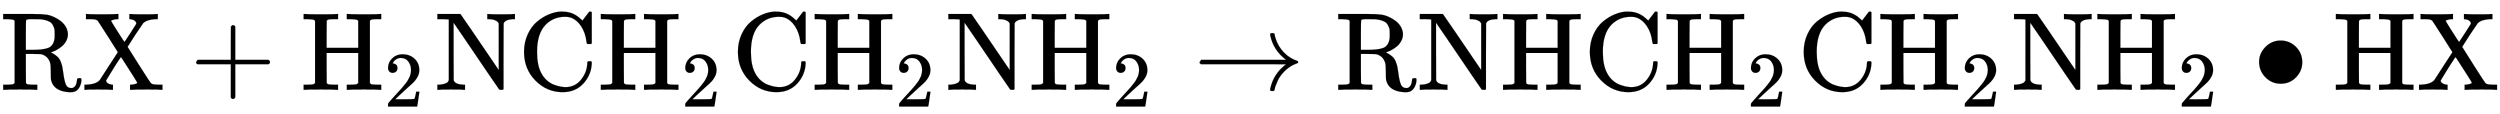
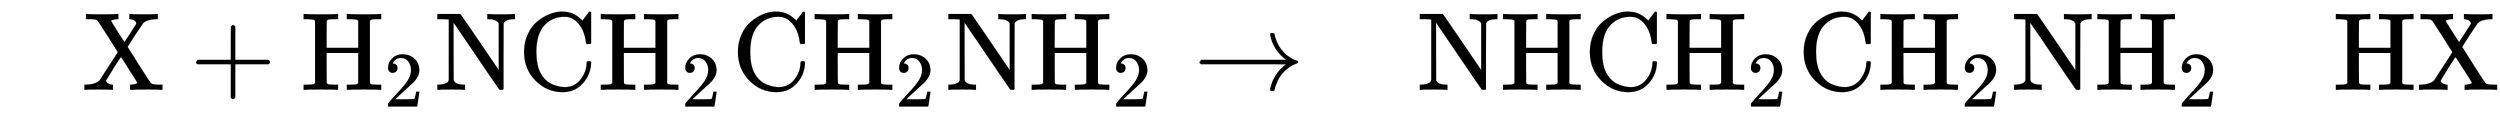
<svg xmlns="http://www.w3.org/2000/svg" xmlns:xlink="http://www.w3.org/1999/xlink" style="vertical-align:-.505ex" width="52.309ex" height="2.384ex" viewBox="0 -809.3 22521.8 1026.6">
  <defs>
-     <path id="a" stroke-width="1" d="M130 622q-7 7-11 9t-16 3-43 3H27v46h273q76 0 117-6t83-29q95-48 109-131 1-5 1-16 0-33-16-62t-38-47-45-31-39-18l-16-5q3-3 11-6 30-16 49-34t29-44 14-43 9-56 10-61q10-48 24-63t38-15h5q15 0 29 16t18 55q0 11 4 14t16 4 16-2 4-13q0-31-16-63t-44-43q-16-6-42-6-149 6-172 112-2 11-2 73t-7 83q-19 58-76 74l-10 2-66 1h-66V192l1-131q6-10 17-12t52-3h33V0h-11q-21 3-142 3Q59 3 38 0H27v46h33q42 1 51 3t19 12v561zm361-123v10q0 18-1 30t-9 31-19 31-38 22-62 13h-22q-20 0-36 1h-21q-45 0-49-9-3-4-3-136V360h58q101 0 145 18t55 78q2 11 2 43z" />
    <path id="b" stroke-width="1" d="M270 0q-18 3-129 3Q46 3 31 0h-8v46h17q89 4 121 42 4 6 83 128t80 123q0 2-89 141t-92 142q-10 9-24 12t-62 3H37v46h9q18-3 126-3 125 0 146 3h11v-46h-5q-17 0-38-5t-23-11q0-3 59-96t62-94q1 0 53 80t52 82q1 2 1 6 0 12-13 23t-41 15h-8v46h9q18-3 129-3 95 0 110 3h8v-46h-17q-82-3-116-38-3-3-73-108-66-103-66-104 0-2 102-162T620 62q8-9 22-12t53-4h31V0h-9q-18 3-126 3-125 0-146-3h-11v46h6q14 0 36 5t23 13q0 3-36 60t-73 114l-37 57-3-3q-2-2-7-9t-12-18-19-29-26-41Q219 88 218 84q0-14 16-25t38-13h8V0h-10z" />
    <path id="c" stroke-width="1" d="M56 237v13l14 20h299v150l1 150q10 13 19 13 13 0 20-15V270h298q15-8 15-20t-15-20H409V-68q-8-14-18-14h-4q-12 0-18 14v298H70q-14 7-14 20z" />
    <path id="d" stroke-width="1" d="M128 622q-7 7-11 9t-16 3-43 3H25v46h11q21-3 144-3 135 0 144 3h11v-46h-33q-40-1-51-3t-18-12l-1-122V378h285v244q-7 7-11 9t-16 3-43 3h-33v46h11q21-3 144-3 135 0 144 3h11v-46h-33q-40-1-51-3t-18-12V61q6-10 17-12t52-3h33V0h-11q-21 3-144 3-135 0-144-3h-11v46h33q42 1 51 3t19 12v271H232V197l1-136q6-10 17-12t52-3h33V0h-11q-21 3-144 3Q45 3 36 0H25v46h33q42 1 51 3t19 12v561z" />
    <path id="e" stroke-width="1" d="M109 429q-27 0-43 18t-16 44q0 71 53 123t132 52q91 0 152-56t62-145q0-43-20-82t-48-68-80-74q-36-31-100-92l-59-56 76-1q157 0 167 5 7 2 24 89v3h40v-3q-1-3-13-91T421 3V0H50v31q0 7 6 15t30 35q29 32 50 56 9 10 34 37t34 37 29 33 28 34 23 30 21 32 15 29 13 32 7 30 3 33q0 63-34 109t-97 46q-33 0-58-17t-35-33-10-19q0-1 5-1 18 0 37-14t19-46q0-25-16-42t-45-18z" />
    <path id="f" stroke-width="1" d="M42 46q32 2 52 10t24 13 10 17v548h-4q-10 3-72 3H25v46h207l3-3q2-1 87-126t171-251l85-125v420q-6 10-10 15t-24 14-52 10h-17v46h8q15-3 117-3 106 0 115 3h9v-46h-17q-73-4-85-39l-1-296V6l-7-6h-14q-15 0-18 3T481 150 282 443 171 605V345l1-259q11-36 85-40h17V0h-9q-15 3-115 3Q48 3 33 0h-8v46h17z" />
-     <path id="g" stroke-width="1" d="M56 342q0 86 33 158t85 115 109 66 108 24h9q6 0 8-1 91 0 161-68l13-12 30 39q27 37 31 41h4q3 0 6 1h4q3 0 9-6V419l-6-6h-34q-6 6-7 17-9 82-48 142t-95 79q-19 7-50 7-104 0-174-70-79-79-79-246 0-121 38-191 21-40 52-67t65-39 56-16 44-5q89 0 143 69t55 151q0 7 6 13h28l6-6v-15q-5-103-76-180T403-21Q262-21 159 83T56 342z" />
+     <path id="g" stroke-width="1" d="M56 342q0 86 33 158t85 115 109 66 108 24h9q6 0 8-1 91 0 161-68l13-12 30 39q27 37 31 41h4h4q3 0 9-6V419l-6-6h-34q-6 6-7 17-9 82-48 142t-95 79q-19 7-50 7-104 0-174-70-79-79-79-246 0-121 38-191 21-40 52-67t65-39 56-16 44-5q89 0 143 69t55 151q0 7 6 13h28l6-6v-15q-5-103-76-180T403-21Q262-21 159 83T56 342z" />
    <path id="h" stroke-width="1" d="M56 237v13l14 20h765q-116 87-143 223v3q0 2-1 3 0 12 17 12h3q9 0 12-1t6-4 3-9 3-16 8-25q22-67 73-120t119-75q9-3 9-11 0-6-5-9t-24-10-38-19q-41-26-71-60t-45-67-21-50-8-31q-2-10-5-12t-16-3q-20 0-20 11 0 7 5 25 32 126 139 205H70q-14 7-14 20z" />
-     <path id="i" stroke-width="1" d="M55 251q0 77 57 135t137 58 137-56 58-139q0-78-56-136T250 55q-80 0-137 57T55 251z" />
  </defs>
  <g fill="currentColor" stroke="currentColor" stroke-width="0" transform="scale(1 -1)">
    <use xlink:href="#a" />
    <use x="736" xlink:href="#b" />
    <use x="1709" xlink:href="#c" />
    <g transform="translate(2709)">
      <use xlink:href="#d" />
      <use x="1061" y="-213" transform="scale(.707)" xlink:href="#e" />
    </g>
    <use x="3914" xlink:href="#f" />
    <use x="4664" xlink:href="#g" />
    <g transform="translate(5387)">
      <use xlink:href="#d" />
      <use x="1061" y="-213" transform="scale(.707)" xlink:href="#e" />
    </g>
    <use x="6591" xlink:href="#g" />
    <g transform="translate(7314)">
      <use xlink:href="#d" />
      <use x="1061" y="-213" transform="scale(.707)" xlink:href="#e" />
    </g>
    <use x="8518" xlink:href="#f" />
    <g transform="translate(9269)">
      <use xlink:href="#d" />
      <use x="1061" y="-213" transform="scale(.707)" xlink:href="#e" />
    </g>
    <use x="10751" xlink:href="#h" />
    <use x="12029" xlink:href="#a" />
    <use x="12766" xlink:href="#f" />
    <use x="13516" xlink:href="#d" />
    <use x="14267" xlink:href="#g" />
    <g transform="translate(14989)">
      <use xlink:href="#d" />
      <use x="1061" y="-213" transform="scale(.707)" xlink:href="#e" />
    </g>
    <use x="16194" xlink:href="#g" />
    <g transform="translate(16916)">
      <use xlink:href="#d" />
      <use x="1061" y="-213" transform="scale(.707)" xlink:href="#e" />
    </g>
    <use x="18120" xlink:href="#f" />
    <g transform="translate(18871)">
      <use xlink:href="#d" />
      <use x="1061" y="-213" transform="scale(.707)" xlink:href="#e" />
    </g>
    <use x="20298" xlink:href="#i" />
    <use x="21020" xlink:href="#d" />
    <use x="21771" xlink:href="#b" />
  </g>
</svg>